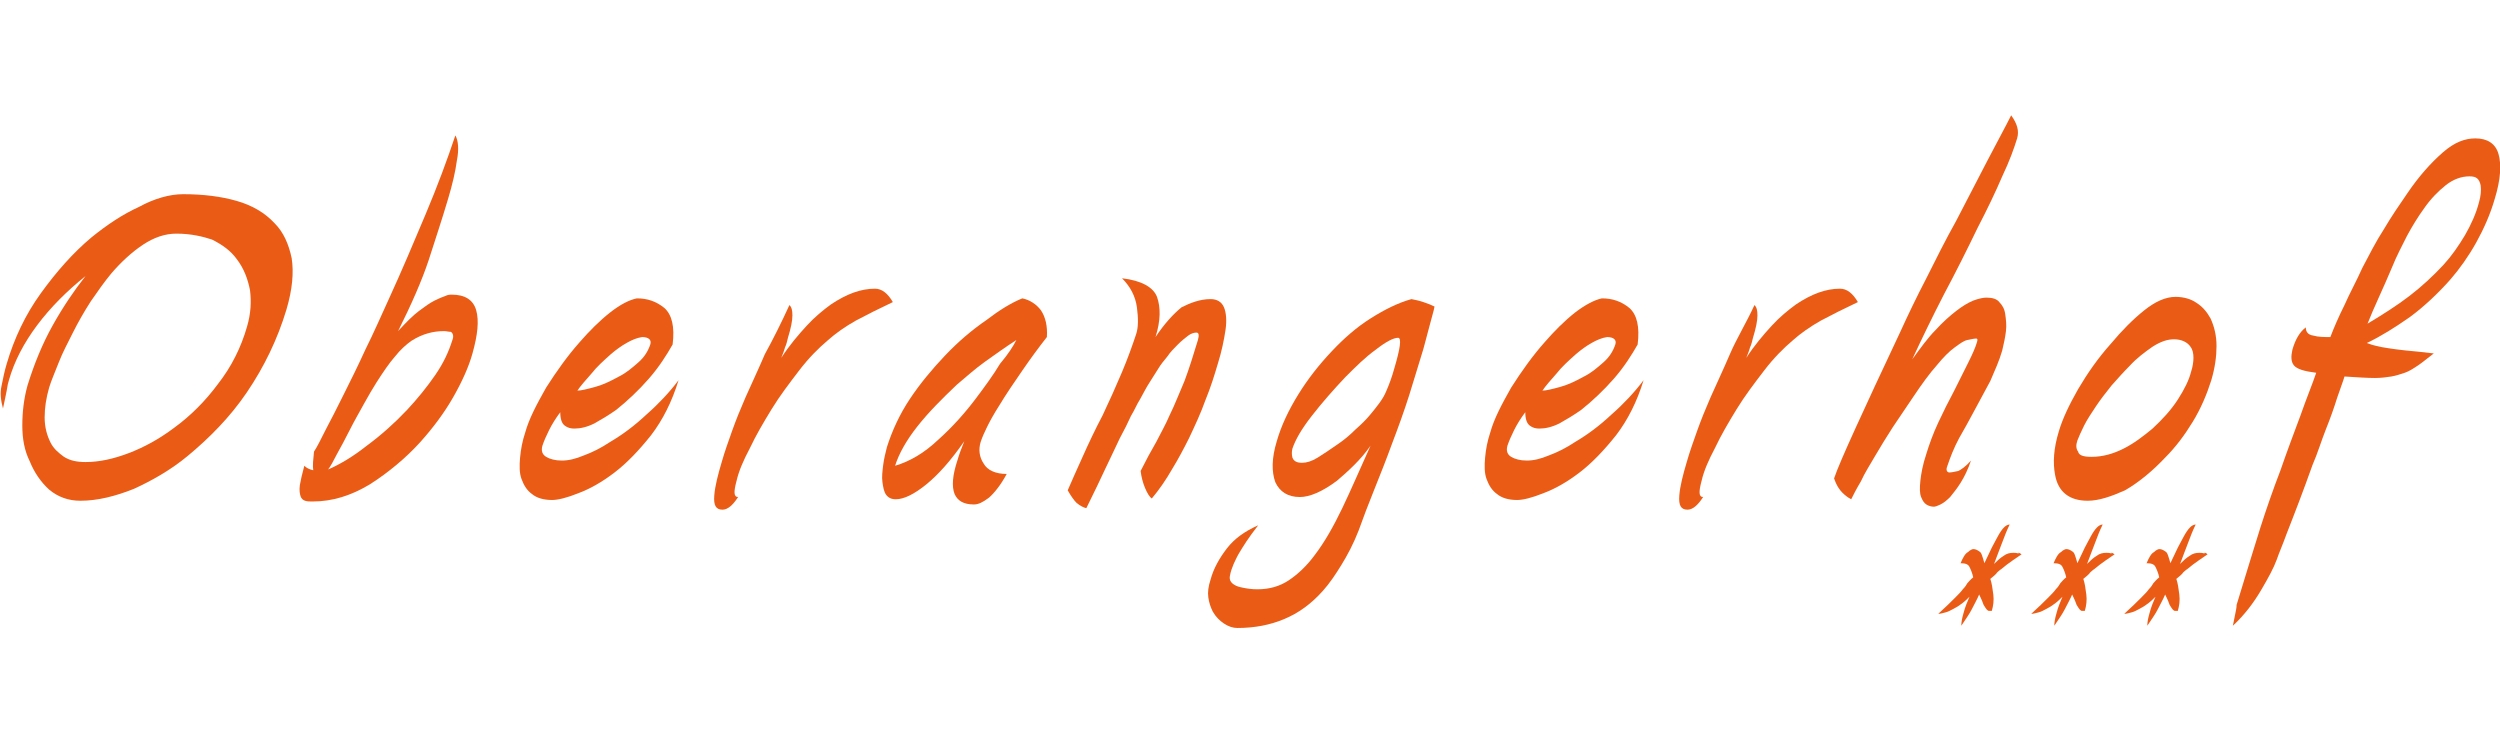
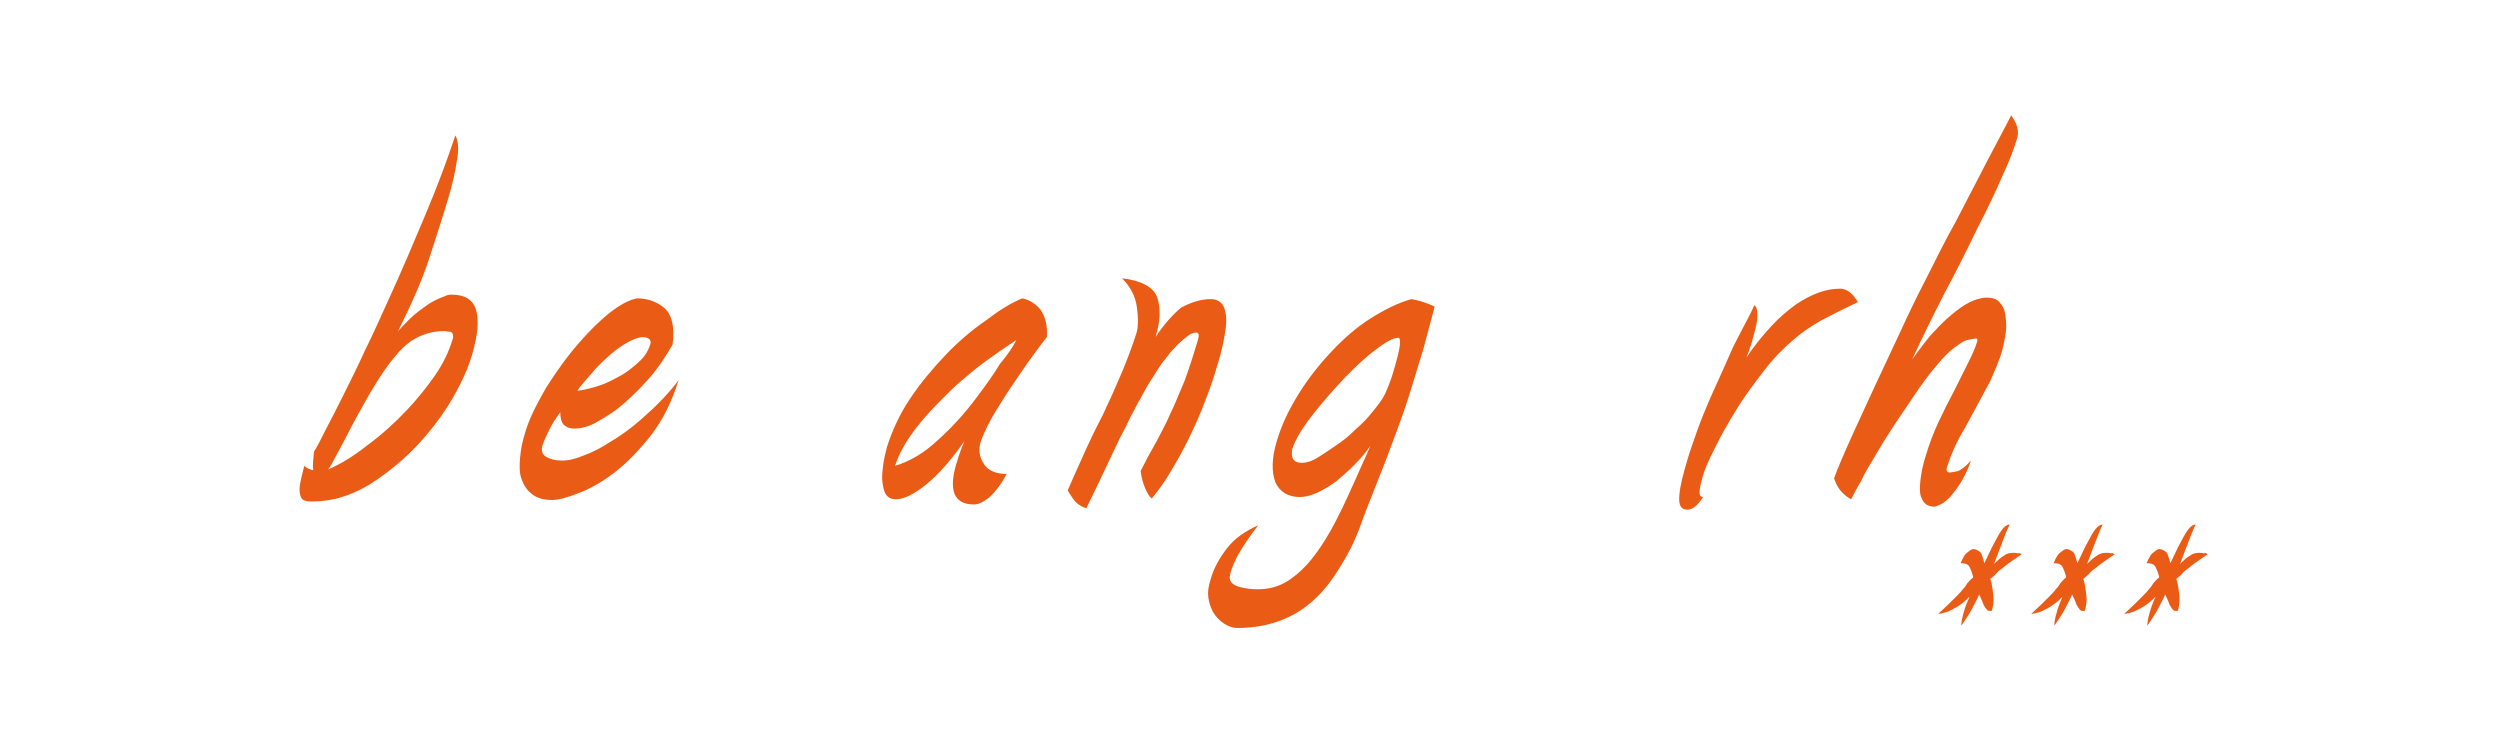
<svg xmlns="http://www.w3.org/2000/svg" version="1.1" id="Ebene_1" x="0px" y="0px" viewBox="0 0 336 100" style="enable-background:new 0 0 336 100;" xml:space="preserve">
  <style type="text/css">
	.st0{fill:#EA5B15;}
</style>
  <g>
-     <path class="st0" d="M24.6,26.1c2.7,0,5.1,0.3,7.2,0.9c2.1,0.6,3.8,1.6,5.1,3c1.2,1.2,1.9,2.8,2.3,4.7c0.3,1.9,0.1,4.2-0.7,6.9   c-1.2,4-3,7.7-5.3,11.1s-5.1,6.2-8,8.6c-2.3,1.9-4.8,3.3-7.2,4.4c-2.5,1-4.9,1.6-7.2,1.6c-1.6,0-3-0.5-4.2-1.5   c-1.1-1-2-2.3-2.6-3.8C3.3,60.6,3,59,3,57.2c0-1.8,0.2-3.6,0.7-5.4c0.9-2.9,2-5.6,3.4-8.1c1.4-2.5,2.9-4.7,4.4-6.6   c-2.5,2-4.7,4.2-6.5,6.6c-1.8,2.4-3.1,4.9-3.8,7.4c-0.1,0.3-0.2,0.7-0.3,1.4c-0.1,0.6-0.3,1.4-0.5,2.4c-0.3-1.1-0.4-2.1-0.2-3   c0.2-1,0.4-2,0.7-3c1-3.4,2.5-6.6,4.6-9.5c2.1-2.9,4.3-5.4,6.8-7.5c2.1-1.7,4.2-3.1,6.4-4.1C20.7,26.7,22.8,26.1,24.6,26.1z    M23.7,31.4c-1.5,0-3,0.5-4.5,1.5c-1.5,1-2.9,2.3-4.2,3.8c-1,1.2-1.9,2.5-2.8,3.8c-0.9,1.4-1.7,2.8-2.4,4.2c-0.7,1.4-1.4,2.7-1.9,4   c-0.5,1.3-1,2.4-1.3,3.4c-0.4,1.4-0.6,2.7-0.6,4c0,1.3,0.3,2.4,0.8,3.4c0.4,0.8,1.1,1.4,1.8,1.9c0.8,0.5,1.7,0.7,2.9,0.7   c1.8,0,3.7-0.4,5.8-1.2c2.1-0.8,4.1-1.9,6.1-3.4c2.2-1.6,4.2-3.6,5.9-5.9c1.8-2.3,3.1-4.9,3.9-7.7c0.5-1.7,0.6-3.3,0.4-4.9   c-0.3-1.5-0.8-2.9-1.8-4.2c-0.8-1.1-1.9-1.9-3.3-2.6C27.3,31.8,25.7,31.4,23.7,31.4z" />
    <path class="st0" d="M60.7,39.6c1.8,0,2.9,0.7,3.3,2.1c0.4,1.4,0.2,3.3-0.5,5.8c-0.5,1.8-1.4,3.8-2.6,5.9c-1.2,2.1-2.7,4.1-4.4,6   c-2,2.2-4.3,4.1-6.8,5.7c-2.5,1.5-5,2.3-7.7,2.3c-0.4,0-0.7,0-1-0.1c-0.3-0.1-0.5-0.3-0.6-0.6c-0.1-0.3-0.2-0.8-0.1-1.5   c0.1-0.6,0.3-1.5,0.6-2.6c0.3,0.3,0.7,0.5,1.2,0.6c-0.1-0.6,0-1.5,0.1-2.5c0.4-0.6,0.9-1.6,1.6-3c0.7-1.3,1.5-2.9,2.4-4.7   c0.9-1.8,1.9-3.8,2.9-6c1.1-2.2,2.1-4.5,3.2-6.9c1.7-3.7,3.3-7.5,4.9-11.3c1.6-3.8,2.9-7.3,4-10.6c0.4,0.7,0.5,1.9,0.2,3.4   c-0.2,1.5-0.6,3.2-1.2,5.2c-0.8,2.7-1.7,5.4-2.6,8.2c-0.9,2.7-2.3,5.9-4.1,9.5c1.1-1.2,2-2.1,2.8-2.7c0.8-0.6,1.5-1.1,2.1-1.4   c0.6-0.3,1.1-0.5,1.4-0.6C60.2,39.6,60.5,39.6,60.7,39.6z M59.7,44.5c-0.8,0-1.5,0.1-2.2,0.3c-0.7,0.2-1.4,0.5-2.2,1   c-0.7,0.5-1.5,1.2-2.2,2.1c-0.8,0.9-1.6,2.1-2.5,3.5c-0.5,0.8-1.1,1.8-1.7,2.9c-0.6,1.1-1.3,2.3-1.9,3.5c-0.6,1.2-1.2,2.3-1.7,3.2   c-0.5,1-0.9,1.7-1.2,2.1c1.6-0.7,3.3-1.7,5.2-3.2c1.9-1.4,3.7-3,5.4-4.8c1.4-1.5,2.7-3.1,3.8-4.7c1.1-1.6,1.8-3.1,2.3-4.7   c0.2-0.5,0.1-0.9-0.2-1.1C60.3,44.6,60,44.5,59.7,44.5z" />
    <path class="st0" d="M85.6,40.1c1.4,0,2.6,0.4,3.7,1.3c1,0.9,1.4,2.5,1.1,4.9c-0.8,1.4-1.8,3-3.2,4.6c-1.4,1.6-2.9,3-4.4,4.2   c-1,0.7-2,1.3-2.9,1.8c-1,0.5-1.9,0.7-2.7,0.7c-0.5,0-0.9-0.1-1.3-0.4c-0.4-0.3-0.6-0.9-0.6-1.8c-0.6,0.8-1.1,1.6-1.5,2.4   c-0.4,0.8-0.7,1.5-0.9,2.1c-0.2,0.7,0,1.2,0.5,1.5c0.5,0.3,1.2,0.5,2.1,0.5c0.9,0,1.8-0.2,3-0.7c1.1-0.4,2.3-1,3.5-1.8   c1.7-1,3.3-2.2,4.9-3.7c1.6-1.4,3.1-3,4.3-4.6c-0.9,2.9-2.1,5.3-3.7,7.4c-1.6,2-3.2,3.7-4.9,5c-1.7,1.3-3.3,2.2-4.9,2.8   c-1.5,0.6-2.7,0.9-3.5,0.9c-1.2,0-2.1-0.3-2.7-0.8c-0.7-0.5-1.1-1.2-1.4-2c-0.3-0.8-0.3-1.8-0.2-2.9c0.1-1.1,0.3-2.2,0.7-3.4   c0.5-1.8,1.5-3.7,2.8-6c1.4-2.2,2.9-4.3,4.5-6.1c1.3-1.5,2.7-2.9,4.1-4S84.6,40.3,85.6,40.1z M77.6,52.5c0.5,0,1.3-0.2,2.4-0.5   c1.1-0.3,2.1-0.8,3.2-1.4c1-0.5,1.8-1.2,2.6-1.9c0.8-0.7,1.3-1.5,1.6-2.4c0.2-0.6-0.2-1-1.1-1c-0.7,0.1-1.4,0.4-2.1,0.8   c-0.7,0.4-1.4,0.9-2.1,1.5c-1,0.9-1.9,1.7-2.6,2.6C78.7,51.1,78,51.9,77.6,52.5z" />
-     <path class="st0" d="M106.1,41c0.3,0.3,0.4,0.7,0.4,1.4c0,0.7-0.2,1.7-0.6,3c-0.1,0.4-0.2,0.9-0.4,1.3c-0.1,0.4-0.3,0.9-0.5,1.4   c1.1-1.7,2.3-3.1,3.4-4.3c1.1-1.2,2.2-2.1,3.3-2.9c2.1-1.4,4-2.1,5.9-2.1c0.9,0,1.7,0.6,2.4,1.8c-1.9,0.9-3.5,1.7-5,2.5   c-1.4,0.8-2.7,1.7-3.7,2.6c-1.3,1.1-2.6,2.4-3.9,4.1c-1.3,1.7-2.6,3.4-3.7,5.2c-1.1,1.8-2.1,3.5-2.9,5.2c-0.9,1.7-1.5,3.1-1.8,4.4   c-0.4,1.5-0.4,2.2,0.2,2.2c-0.7,1.1-1.4,1.7-2.1,1.7c-0.9,0-1.2-0.6-1.1-1.9c0.1-1.3,0.5-2.8,1-4.5c0.4-1.4,0.9-2.8,1.4-4.2   c0.5-1.4,1.1-2.9,1.8-4.5c0.8-1.8,1.7-3.7,2.6-5.8C103.9,45.6,105,43.4,106.1,41z" />
    <path class="st0" d="M137.4,40.1c1,0.2,1.9,0.8,2.5,1.6c0.6,0.9,0.9,2.1,0.8,3.6c-1.1,1.4-2.2,2.9-3.3,4.5   c-1.1,1.6-2.2,3.2-3.1,4.7c-0.7,1.1-1.2,2-1.6,2.8c-0.4,0.8-0.7,1.5-0.9,2.1c-0.3,1-0.2,2,0.4,2.9c0.5,0.9,1.6,1.4,3.1,1.4   c-0.8,1.5-1.7,2.6-2.4,3.2c-0.8,0.6-1.4,0.9-2,0.9c-1.4,0-2.2-0.5-2.6-1.4c-0.4-1-0.3-2.5,0.4-4.6c0.2-0.7,0.5-1.5,0.9-2.5   c-1.8,2.6-3.5,4.5-5.1,5.8c-1.6,1.3-3,2-4.1,2c-0.6,0-1-0.2-1.3-0.6c-0.3-0.4-0.4-1-0.5-1.7c-0.1-0.7,0-1.5,0.1-2.3   c0.1-0.8,0.3-1.6,0.5-2.4c0.7-2.2,1.7-4.4,3.1-6.5c1.4-2.1,3-4,4.7-5.8c1.8-1.9,3.7-3.5,5.6-4.8C134.3,41.7,135.9,40.7,137.4,40.1z    M136.6,45.7c-1.4,0.9-2.8,1.9-4.2,2.9c-1.4,1-2.6,2.1-3.8,3.1c-2,1.9-3.8,3.7-5.3,5.6c-1.5,1.9-2.5,3.7-3,5.3   c2-0.6,3.9-1.7,5.8-3.5c1.9-1.7,3.6-3.6,5.1-5.6c1.2-1.6,2.3-3.1,3.2-4.6C135.5,47.6,136.2,46.5,136.6,45.7z" />
    <path class="st0" d="M162.7,40.2c0.9,0,1.5,0.4,1.8,1.1c0.3,0.7,0.4,1.8,0.2,3.1c-0.2,1.3-0.5,2.8-1,4.4c-0.5,1.7-1,3.3-1.7,5   c-0.6,1.7-1.4,3.4-2.2,5.1c-0.7,1.4-1.5,2.9-2.3,4.2c-0.8,1.4-1.7,2.7-2.7,3.9c-0.3-0.2-0.6-0.7-0.9-1.4c-0.3-0.7-0.5-1.5-0.6-2.3   c0.7-1.4,1.4-2.7,2.1-3.9c0.6-1.2,1.3-2.4,1.8-3.6c0.7-1.4,1.3-3,2-4.6c0.6-1.6,1.2-3.5,1.8-5.5c0.2-0.7,0.1-1-0.2-1   c-0.3,0-0.7,0.1-1.1,0.4c-0.4,0.3-0.9,0.7-1.4,1.2s-1,1-1.4,1.6c-0.5,0.6-0.9,1.1-1.2,1.6c-0.4,0.6-0.8,1.3-1.2,1.9   c-0.4,0.6-0.8,1.4-1.3,2.3c-0.4,0.6-0.7,1.4-1.2,2.2c-0.4,0.9-0.9,1.9-1.5,3c-0.5,1.1-1.2,2.5-1.9,4c-0.7,1.5-1.6,3.4-2.6,5.4   c-0.4-0.1-0.8-0.3-1.3-0.7c-0.4-0.4-0.8-1-1.2-1.7c0.5-1.2,1.2-2.7,2-4.5c0.8-1.8,1.7-3.7,2.7-5.6c0.9-1.9,1.8-3.9,2.6-5.8   c0.8-1.9,1.4-3.6,1.9-5.1c0.3-0.9,0.3-2.1,0.1-3.6c-0.2-1.5-0.9-2.8-2-3.9c2.6,0.3,4.2,1.2,4.7,2.5c0.5,1.4,0.5,3.2-0.2,5.4   c1.2-1.8,2.4-3.1,3.5-4C160,40.7,161.3,40.2,162.7,40.2z" />
    <path class="st0" d="M174.7,66.8c-1.6,0-2.7-0.7-3.3-2c-0.5-1.4-0.5-3.2,0.2-5.5c0.6-2.1,1.6-4.2,2.9-6.3s2.8-4,4.5-5.8   c1.6-1.7,3.3-3.2,5.2-4.4c1.9-1.2,3.7-2.1,5.5-2.6c0.5,0.1,1,0.2,1.6,0.4c0.6,0.2,1.1,0.4,1.5,0.6c-0.1,0.6-0.4,1.5-0.7,2.7   c-0.3,1.2-0.6,2.2-0.8,3c-0.6,1.9-1.2,4-1.9,6.2c-0.7,2.2-1.5,4.4-2.3,6.5c-0.8,2.2-1.6,4.2-2.4,6.2c-0.8,2-1.5,3.8-2.1,5.5   c-0.7,1.8-1.5,3.3-2.3,4.6c-0.8,1.3-1.6,2.5-2.5,3.5c-1.6,1.8-3.3,3-5.2,3.8c-1.9,0.8-4,1.2-6.3,1.2c-0.6,0-1.2-0.2-1.8-0.6   c-0.6-0.4-1.1-0.9-1.5-1.6c-0.3-0.6-0.5-1.2-0.6-1.9c-0.1-0.7,0-1.5,0.3-2.4c0.4-1.5,1.2-2.9,2.2-4.2c1-1.3,2.4-2.3,4.2-3.1   c-0.7,0.9-1.2,1.6-1.6,2.2c-0.4,0.6-0.7,1.1-1,1.6s-0.5,1-0.7,1.4c-0.2,0.5-0.4,1-0.5,1.6c-0.1,0.5,0.1,0.9,0.6,1.2   c0.3,0.2,0.7,0.3,1.2,0.4c0.5,0.1,1.1,0.2,1.9,0.2c1.6,0,3-0.4,4.2-1.2c1.2-0.8,2.4-1.9,3.5-3.4c1.3-1.7,2.5-3.8,3.7-6.3   c1.2-2.5,2.4-5.3,3.8-8.4c-0.7,1-1.4,1.8-2.2,2.6c-0.8,0.8-1.6,1.5-2.3,2.1C177.7,66.1,176,66.8,174.7,66.8z M175,62.2   c0.6,0,1.3-0.2,2.1-0.7c0.8-0.5,1.7-1.1,2.7-1.8c0.9-0.6,1.7-1.3,2.4-2c0.8-0.7,1.4-1.3,1.9-1.9c1-1.2,1.8-2.2,2.2-3.2   c0.4-0.9,0.8-2,1.1-3.1c0.8-2.7,1-4.1,0.5-4.1c-0.6,0-1.6,0.5-3,1.6c-1.4,1-2.7,2.3-4.1,3.7c-1.6,1.7-3.1,3.4-4.5,5.2   c-1.4,1.8-2.2,3.2-2.6,4.4c-0.1,0.4-0.1,0.8,0,1.2C173.9,62,174.3,62.2,175,62.2z" />
-     <path class="st0" d="M215.3,40.1c1.4,0,2.6,0.4,3.7,1.3c1,0.9,1.4,2.5,1.1,4.9c-0.8,1.4-1.8,3-3.2,4.6c-1.4,1.6-2.9,3-4.4,4.2   c-1,0.7-2,1.3-2.9,1.8c-1,0.5-1.9,0.7-2.7,0.7c-0.5,0-0.9-0.1-1.3-0.4c-0.4-0.3-0.6-0.9-0.6-1.8c-0.6,0.8-1.1,1.6-1.5,2.4   c-0.4,0.8-0.7,1.5-0.9,2.1c-0.2,0.7,0,1.2,0.5,1.5c0.5,0.3,1.2,0.5,2.1,0.5c0.9,0,1.8-0.2,3-0.7c1.1-0.4,2.3-1,3.5-1.8   c1.7-1,3.3-2.2,4.9-3.7c1.6-1.4,3.1-3,4.3-4.6c-0.9,2.9-2.1,5.3-3.7,7.4c-1.6,2-3.2,3.7-4.9,5c-1.7,1.3-3.3,2.2-4.9,2.8   c-1.5,0.6-2.7,0.9-3.5,0.9c-1.2,0-2.1-0.3-2.7-0.8c-0.7-0.5-1.1-1.2-1.4-2c-0.3-0.8-0.3-1.8-0.2-2.9c0.1-1.1,0.3-2.2,0.7-3.4   c0.5-1.8,1.5-3.7,2.8-6c1.4-2.2,2.9-4.3,4.5-6.1c1.3-1.5,2.7-2.9,4.1-4C213,41,214.3,40.3,215.3,40.1z M207.3,52.5   c0.5,0,1.3-0.2,2.4-0.5c1.1-0.3,2.1-0.8,3.2-1.4c1-0.5,1.8-1.2,2.6-1.9c0.8-0.7,1.3-1.5,1.6-2.4c0.2-0.6-0.2-1-1.1-1   c-0.7,0.1-1.4,0.4-2.1,0.8c-0.7,0.4-1.4,0.9-2.1,1.5c-1,0.9-1.9,1.7-2.6,2.6C208.4,51.1,207.7,51.9,207.3,52.5z" />
    <path class="st0" d="M235.8,41c0.3,0.3,0.4,0.7,0.4,1.4c0,0.7-0.2,1.7-0.6,3c-0.1,0.4-0.2,0.9-0.4,1.3c-0.1,0.4-0.3,0.9-0.5,1.4   c1.1-1.7,2.3-3.1,3.4-4.3c1.1-1.2,2.2-2.1,3.3-2.9c2.1-1.4,4-2.1,5.9-2.1c0.9,0,1.7,0.6,2.4,1.8c-1.9,0.9-3.5,1.7-5,2.5   c-1.4,0.8-2.7,1.7-3.7,2.6c-1.3,1.1-2.6,2.4-3.9,4.1c-1.3,1.7-2.6,3.4-3.7,5.2c-1.1,1.8-2.1,3.5-2.9,5.2c-0.9,1.7-1.5,3.1-1.8,4.4   c-0.4,1.5-0.4,2.2,0.2,2.2c-0.7,1.1-1.4,1.7-2.1,1.7c-0.9,0-1.2-0.6-1.1-1.9c0.1-1.3,0.5-2.8,1-4.5c0.4-1.4,0.9-2.8,1.4-4.2   c0.5-1.4,1.1-2.9,1.8-4.5c0.8-1.8,1.7-3.7,2.6-5.8S234.7,43.4,235.8,41z" />
    <path class="st0" d="M267,40c0.8,0,1.4,0.2,1.7,0.6c0.4,0.4,0.7,0.9,0.8,1.6c0.1,0.7,0.2,1.5,0.1,2.3c-0.1,0.9-0.3,1.7-0.5,2.6   c-0.4,1.4-1,2.7-1.6,4.1c-0.7,1.3-1.4,2.6-2.1,3.9c-0.7,1.3-1.4,2.6-2.1,3.8c-0.7,1.3-1.2,2.6-1.6,3.8c-0.2,0.5,0,0.8,0.3,0.8   c0.3,0,0.7-0.1,1.2-0.2c0.4-0.2,1-0.6,1.7-1.4c-0.4,1.2-0.9,2.2-1.4,3s-1,1.4-1.4,1.9c-0.5,0.5-0.9,0.8-1.3,1   c-0.4,0.2-0.7,0.3-0.9,0.3c-0.3,0-0.7-0.1-1-0.3c-0.3-0.2-0.5-0.5-0.7-1c-0.2-0.5-0.2-1.2-0.1-2.2c0.1-0.9,0.3-2.1,0.8-3.6   c0.4-1.3,0.9-2.7,1.6-4.2c0.7-1.5,1.4-2.9,2.1-4.2c0.7-1.4,1.3-2.6,1.9-3.8c0.6-1.2,1-2.1,1.2-2.8c0.1-0.3,0.1-0.5-0.1-0.5   c-0.3,0-0.7,0.1-1.2,0.2c-0.5,0.1-1,0.5-1.7,1c-0.7,0.5-1.5,1.3-2.4,2.4c-0.9,1-2,2.5-3.2,4.3c-0.9,1.3-1.8,2.7-2.7,4   c-0.9,1.4-1.7,2.7-2.4,3.9c-0.7,1.2-1.4,2.3-1.9,3.4c-0.6,1-1,1.8-1.3,2.4c-0.4-0.2-0.8-0.5-1.2-0.9c-0.4-0.4-0.8-1-1.1-1.9   c0.4-1.2,1.4-3.5,2.9-6.8c1.5-3.3,3.5-7.6,6-12.9c1-2.2,2.2-4.7,3.5-7.2c1.3-2.6,2.6-5.2,4-7.7c1.5-2.9,2.9-5.6,4.2-8.1   c1.3-2.5,2.4-4.5,3.2-6.1c0.8,1.1,1.1,2.1,0.8,3.1c-0.4,1.3-1,3-2,5.1c-0.9,2.1-2,4.4-3.3,6.9c-1.4,2.9-2.9,5.9-4.5,8.9   c-1.6,3.1-3,6-4.3,8.8c1.1-1.5,2.1-2.9,3.1-3.9c1-1.1,1.9-1.9,2.8-2.6c0.9-0.7,1.6-1.1,2.3-1.4C266,40.1,266.6,40,267,40z" />
-     <path class="st0" d="M280.6,67.3c-2.5,0-4-1.2-4.4-3.5c-0.3-1.6-0.2-3.5,0.5-5.8c0.5-1.7,1.4-3.6,2.6-5.7c1.3-2.2,2.7-4.2,4.4-6.1   c1.5-1.8,3-3.3,4.5-4.5c1.5-1.2,2.9-1.8,4.2-1.8c1.1,0,2.1,0.3,2.8,0.8c0.8,0.5,1.4,1.2,1.9,2.1c0.5,1.1,0.8,2.3,0.8,3.7   c0,1.4-0.2,2.9-0.7,4.6c-0.6,1.9-1.4,3.8-2.5,5.6c-1.1,1.8-2.3,3.4-3.7,4.8c-1.7,1.8-3.5,3.3-5.4,4.4   C283.8,66.7,282.1,67.3,280.6,67.3z M281.1,61.4c1.5,0,2.9-0.4,4.3-1.1c1.4-0.7,2.7-1.7,3.9-2.7c1.3-1.2,2.5-2.5,3.4-3.9   c0.9-1.4,1.5-2.6,1.8-3.8c0.2-0.6,0.3-1.3,0.3-1.8c0-0.6-0.1-1.1-0.4-1.5c-0.4-0.6-1.2-1-2.2-1c-0.9,0-1.8,0.3-2.9,1   c-1,0.7-2.1,1.5-3.1,2.6c-0.8,0.8-1.6,1.7-2.4,2.6c-0.8,1-1.5,1.9-2.1,2.8c-0.6,0.9-1.2,1.8-1.6,2.6c-0.4,0.8-0.7,1.5-0.9,2   c-0.2,0.6-0.2,1.1,0.1,1.5C279.4,61.2,280,61.4,281.1,61.4z" />
-     <path class="st0" d="M332.7,18.6c1.6,0,2.7,0.7,3.1,2.1c0.4,1.4,0.3,3.4-0.5,6c-0.6,2.1-1.5,4.1-2.5,5.9c-1,1.8-2.2,3.5-3.5,5   c-1.7,1.9-3.5,3.6-5.4,5c-2,1.4-3.9,2.6-5.8,3.5c0.5,0.2,0.9,0.3,1.3,0.4c0.4,0.1,0.9,0.2,1.6,0.3c0.6,0.1,1.4,0.2,2.3,0.3   c1,0.1,2.2,0.2,3.8,0.4c-0.8,0.6-1.5,1.2-2.1,1.6c-0.6,0.4-1.2,0.8-1.8,1c-0.6,0.2-1.2,0.4-1.8,0.5c-0.6,0.1-1.4,0.2-2.2,0.2   c-1.1,0-2.5-0.1-4.1-0.2c-0.2,0.7-0.6,1.7-1,2.9c-0.4,1.3-0.9,2.7-1.5,4.2c-0.6,1.5-1.1,3.2-1.8,4.8c-0.6,1.7-1.2,3.3-1.8,4.9   s-1.2,3.1-1.7,4.4c-0.5,1.4-1,2.5-1.3,3.4c-0.4,1.1-1.1,2.4-2.1,4.1c-1,1.7-2.2,3.3-3.8,4.8c0.1-0.5,0.2-1,0.3-1.5   c0.1-0.5,0.2-0.9,0.2-1.3l1.1-3.6c0.6-2,1.3-4.2,2.1-6.8c0.8-2.5,1.7-5.1,2.7-7.7c0.9-2.6,1.8-5,2.7-7.4c0.8-2.3,1.6-4.2,2.1-5.7   c-1.6-0.2-2.6-0.5-3-1c-0.4-0.5-0.4-1.2-0.2-2.1c0.4-1.4,1-2.4,1.8-3c0,0.6,0.3,1,1,1.1c0.7,0.2,1.4,0.2,2.3,0.2   c0.5-1.3,1.1-2.7,1.9-4.3c0.7-1.6,1.6-3.2,2.4-5c0.9-1.7,1.8-3.5,2.9-5.2c1-1.7,2.1-3.3,3.2-4.9c1.5-2.2,3.1-4,4.7-5.4   S331.3,18.6,332.7,18.6z M331.9,23.7c-1.1,0-2.2,0.4-3.2,1.2c-1,0.8-2,1.8-2.9,3.1c-0.8,1.1-1.6,2.4-2.3,3.7   c-0.7,1.4-1.4,2.7-2,4.2c-0.6,1.4-1.2,2.8-1.8,4.1c-0.6,1.3-1.1,2.5-1.5,3.5c2-1.2,3.9-2.4,5.6-3.7c1.7-1.3,3.2-2.7,4.6-4.2   c1.1-1.2,2-2.5,2.9-4c0.8-1.4,1.5-2.9,1.9-4.5c0.2-0.7,0.3-1.5,0.2-2.2C333.2,24,332.8,23.7,331.9,23.7z" />
  </g>
  <g>
    <path class="st0" d="M271.7,74.5c-0.9,0.6-1.6,1.1-2,1.4c-0.4,0.3-0.7,0.6-0.9,0.7c-0.2,0.2-0.4,0.3-0.5,0.5   c-0.1,0.1-0.4,0.4-0.8,0.7c0.2,0.6,0.3,1.3,0.4,2.1s0,1.5-0.2,2.2c-0.2,0-0.3,0-0.4,0c-0.1,0-0.2-0.1-0.3-0.2   c-0.1-0.1-0.2-0.3-0.4-0.6c-0.1-0.3-0.3-0.8-0.6-1.4c-0.3,0.7-0.7,1.4-1,2c-0.3,0.6-0.8,1.3-1.4,2.2c0-0.5,0.1-1,0.3-1.7   c0.2-0.8,0.5-1.5,0.8-2.2c-0.3,0.3-0.6,0.6-1,0.9c-0.4,0.3-0.7,0.5-1.1,0.7c-0.4,0.2-0.7,0.4-1.1,0.5c-0.4,0.1-0.7,0.2-1,0.2   c1-0.9,1.7-1.6,2.2-2.1c0.5-0.5,0.9-0.9,1.1-1.2c0.3-0.3,0.5-0.6,0.6-0.8c0.2-0.2,0.4-0.5,0.8-0.8c-0.1-0.5-0.3-1-0.5-1.4   c-0.2-0.4-0.6-0.5-1.2-0.5c0.3-0.7,0.6-1.3,1-1.5c0.3-0.3,0.6-0.4,0.7-0.4c0.3,0,0.5,0.1,0.8,0.3c0.2,0.1,0.3,0.3,0.4,0.6   c0.1,0.3,0.2,0.6,0.3,1c0.4-0.8,0.7-1.5,1-2.1c0.3-0.6,0.6-1.1,0.8-1.5c0.6-1.1,1.1-1.6,1.6-1.6c-0.4,0.8-0.7,1.6-1,2.4   c-0.3,0.8-0.7,1.8-1.1,2.9c0.4-0.4,0.8-0.8,1.3-1.1c0.4-0.3,0.8-0.4,1.3-0.4c0.2,0,0.4,0,0.7,0.1C271.2,74.2,271.4,74.3,271.7,74.5   z" />
    <path class="st0" d="M284.2,74.5c-0.9,0.6-1.6,1.1-2,1.4c-0.4,0.3-0.7,0.6-0.9,0.7c-0.2,0.2-0.4,0.3-0.5,0.5   c-0.1,0.1-0.4,0.4-0.8,0.7c0.2,0.6,0.3,1.3,0.4,2.1s0,1.5-0.2,2.2c-0.2,0-0.3,0-0.4,0c-0.1,0-0.2-0.1-0.3-0.2   c-0.1-0.1-0.2-0.3-0.4-0.6c-0.1-0.3-0.3-0.8-0.6-1.4c-0.3,0.7-0.7,1.4-1,2c-0.3,0.6-0.8,1.3-1.4,2.2c0-0.5,0.1-1,0.3-1.7   c0.2-0.8,0.5-1.5,0.8-2.2c-0.3,0.3-0.6,0.6-1,0.9c-0.4,0.3-0.7,0.5-1.1,0.7c-0.4,0.2-0.7,0.4-1.1,0.5c-0.4,0.1-0.7,0.2-1,0.2   c1-0.9,1.7-1.6,2.2-2.1c0.5-0.5,0.9-0.9,1.1-1.2c0.3-0.3,0.5-0.6,0.6-0.8c0.2-0.2,0.4-0.5,0.8-0.8c-0.1-0.5-0.3-1-0.5-1.4   c-0.2-0.4-0.6-0.5-1.2-0.5c0.3-0.7,0.6-1.3,1-1.5c0.3-0.3,0.6-0.4,0.7-0.4c0.3,0,0.5,0.1,0.8,0.3c0.2,0.1,0.3,0.3,0.4,0.6   c0.1,0.3,0.2,0.6,0.3,1c0.4-0.8,0.7-1.5,1-2.1c0.3-0.6,0.6-1.1,0.8-1.5c0.6-1.1,1.1-1.6,1.6-1.6c-0.4,0.8-0.7,1.6-1,2.4   c-0.3,0.8-0.7,1.8-1.1,2.9c0.4-0.4,0.8-0.8,1.3-1.1c0.4-0.3,0.8-0.4,1.3-0.4c0.2,0,0.4,0,0.7,0.1C283.7,74.2,283.9,74.3,284.2,74.5   z" />
    <path class="st0" d="M296.7,74.5c-0.9,0.6-1.6,1.1-2,1.4c-0.4,0.3-0.7,0.6-0.9,0.7c-0.2,0.2-0.4,0.3-0.5,0.5   c-0.1,0.1-0.4,0.4-0.8,0.7c0.2,0.6,0.3,1.3,0.4,2.1s0,1.5-0.2,2.2c-0.2,0-0.3,0-0.4,0c-0.1,0-0.2-0.1-0.3-0.2   c-0.1-0.1-0.2-0.3-0.4-0.6c-0.1-0.3-0.3-0.8-0.6-1.4c-0.3,0.7-0.7,1.4-1,2c-0.3,0.6-0.8,1.3-1.4,2.2c0-0.5,0.1-1,0.3-1.7   c0.2-0.8,0.5-1.5,0.8-2.2c-0.3,0.3-0.6,0.6-1,0.9c-0.4,0.3-0.7,0.5-1.1,0.7c-0.4,0.2-0.7,0.4-1.1,0.5c-0.4,0.1-0.7,0.2-1,0.2   c1-0.9,1.7-1.6,2.2-2.1c0.5-0.5,0.9-0.9,1.1-1.2c0.3-0.3,0.5-0.6,0.6-0.8c0.2-0.2,0.4-0.5,0.8-0.8c-0.1-0.5-0.3-1-0.5-1.4   c-0.2-0.4-0.6-0.5-1.2-0.5c0.3-0.7,0.6-1.3,1-1.5c0.3-0.3,0.6-0.4,0.7-0.4c0.3,0,0.5,0.1,0.8,0.3c0.2,0.1,0.3,0.3,0.4,0.6   c0.1,0.3,0.2,0.6,0.3,1c0.4-0.8,0.7-1.5,1-2.1c0.3-0.6,0.6-1.1,0.8-1.5c0.6-1.1,1.1-1.6,1.6-1.6c-0.4,0.8-0.7,1.6-1,2.4   c-0.3,0.8-0.7,1.8-1.1,2.9c0.4-0.4,0.8-0.8,1.3-1.1c0.4-0.3,0.8-0.4,1.3-0.4c0.2,0,0.4,0,0.7,0.1C296.2,74.2,296.5,74.3,296.7,74.5   z" />
  </g>
  <g>
</g>
  <g>
</g>
  <g>
</g>
  <g>
</g>
  <g>
</g>
  <g>
</g>
  <g>
</g>
  <g>
</g>
  <g>
</g>
  <g>
</g>
  <g>
</g>
  <g>
</g>
  <g>
</g>
  <g>
</g>
  <g>
</g>
</svg>